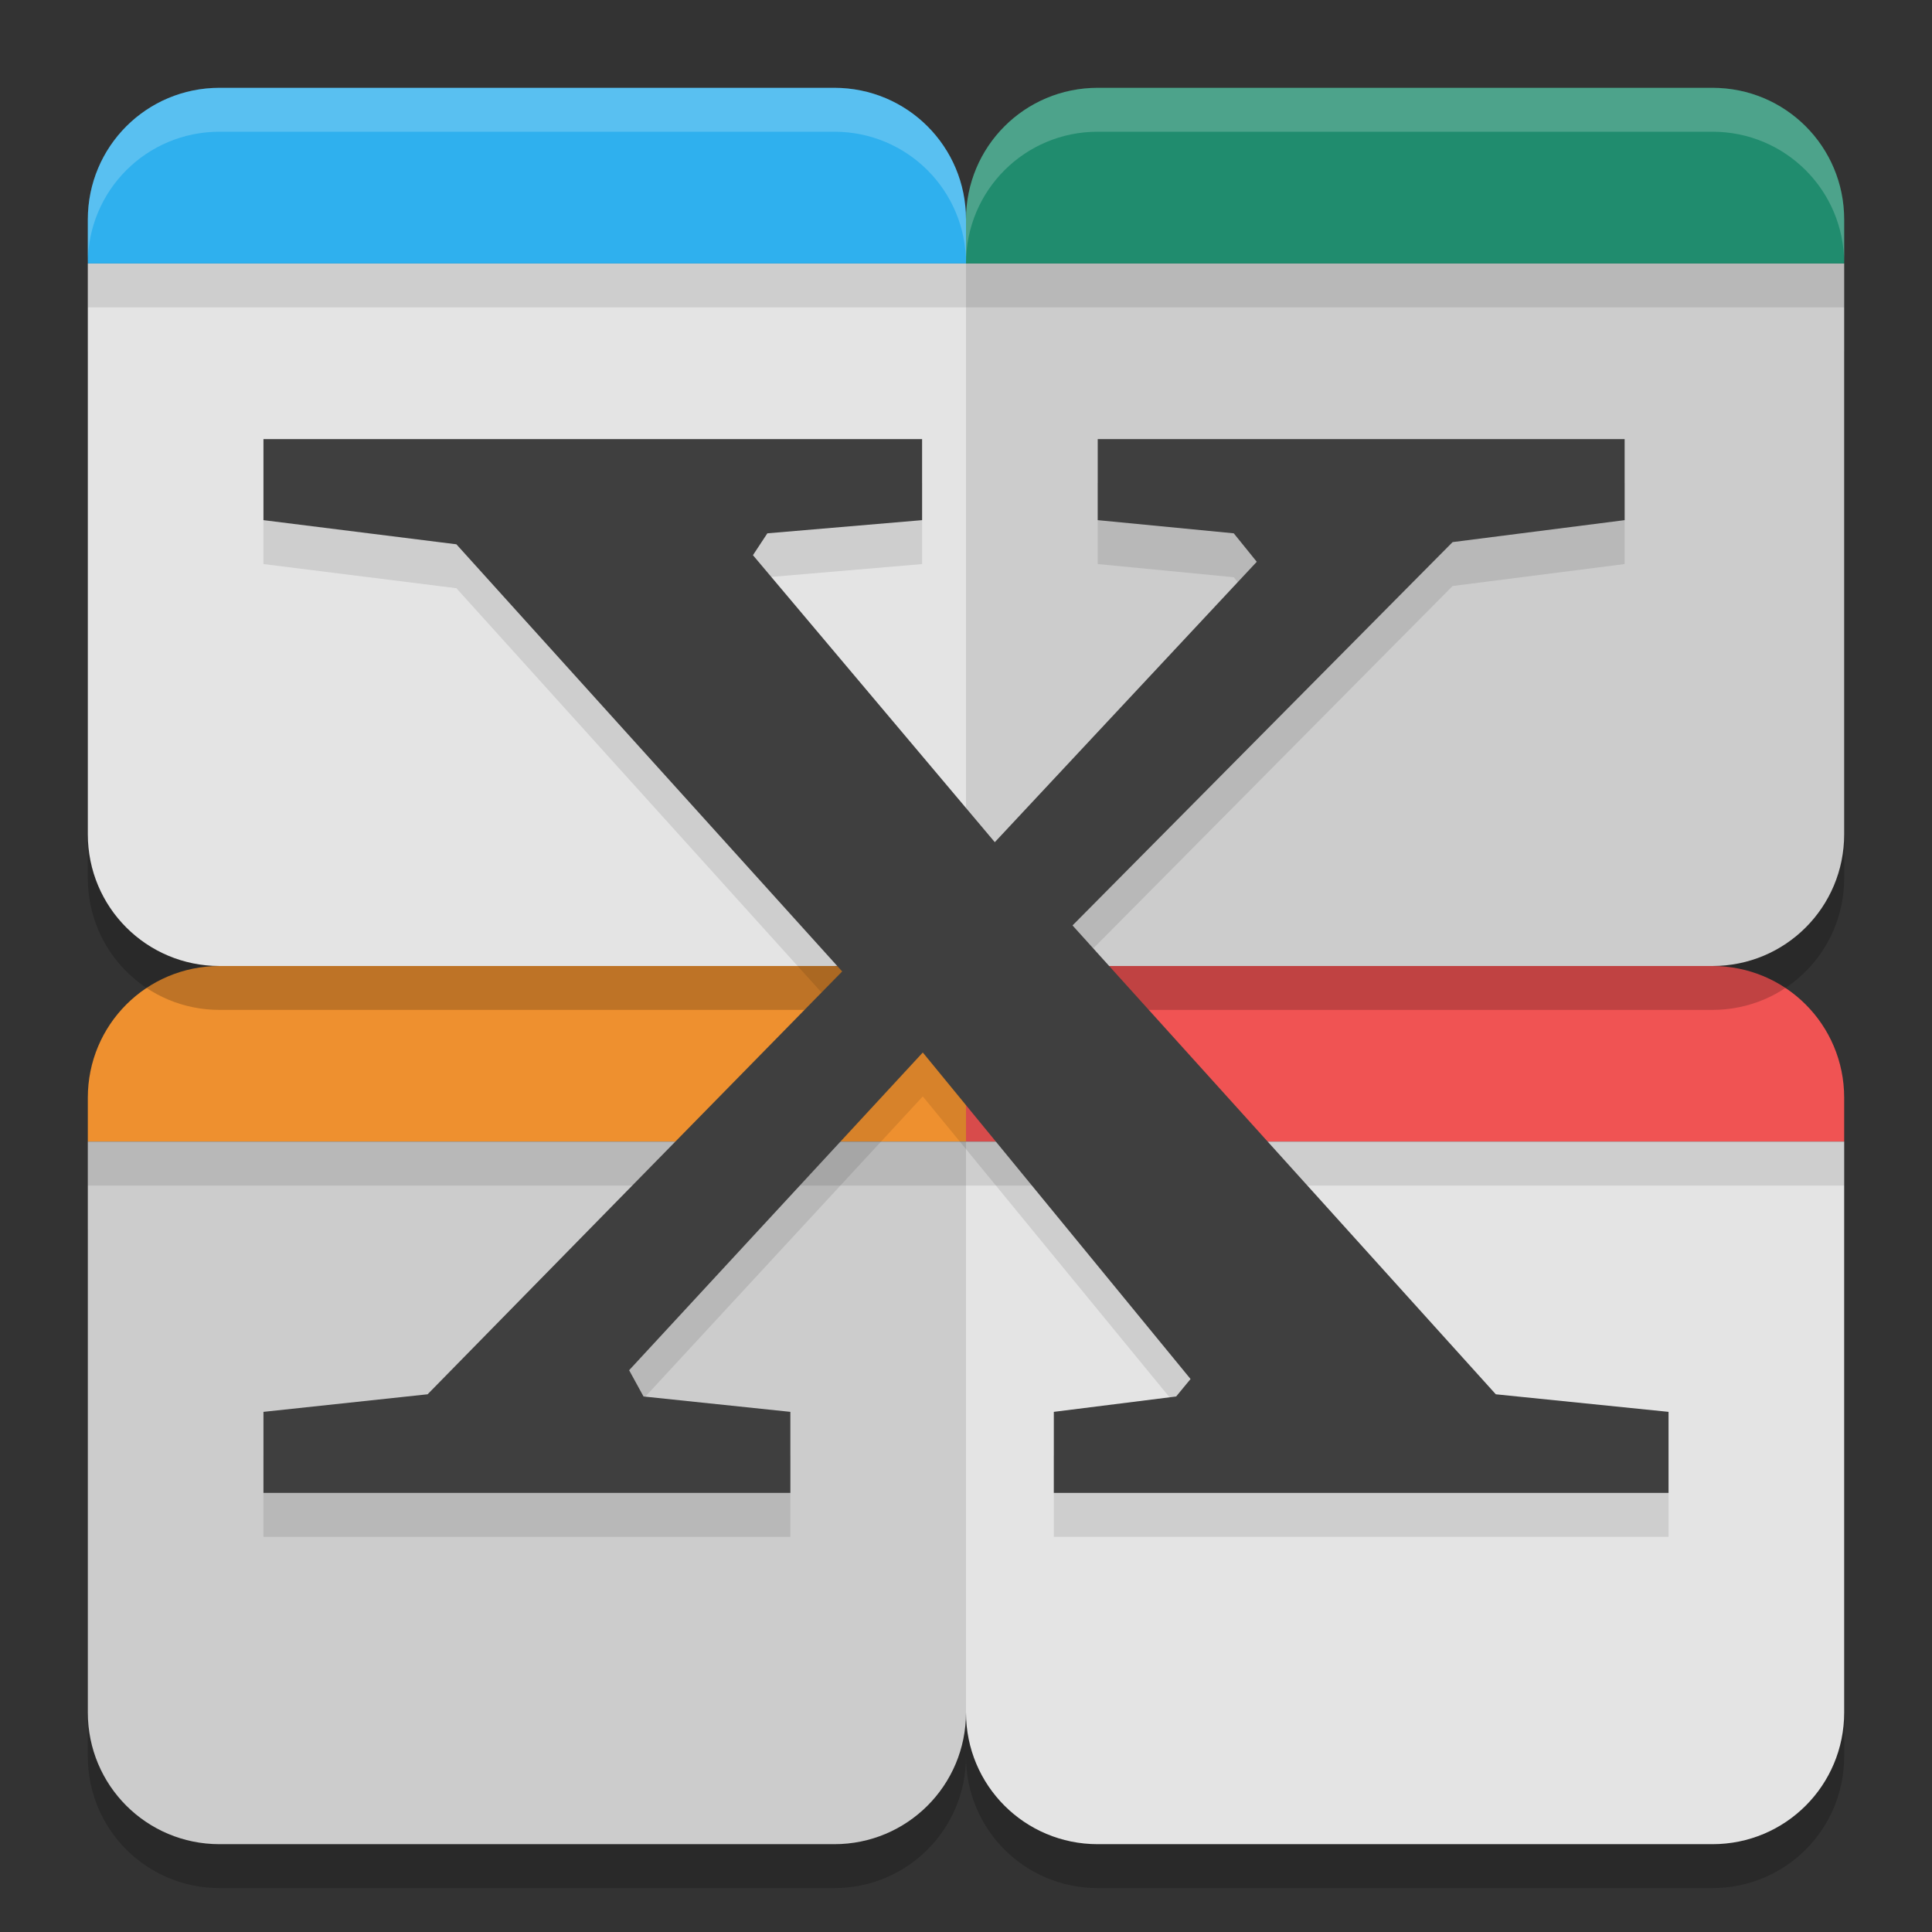
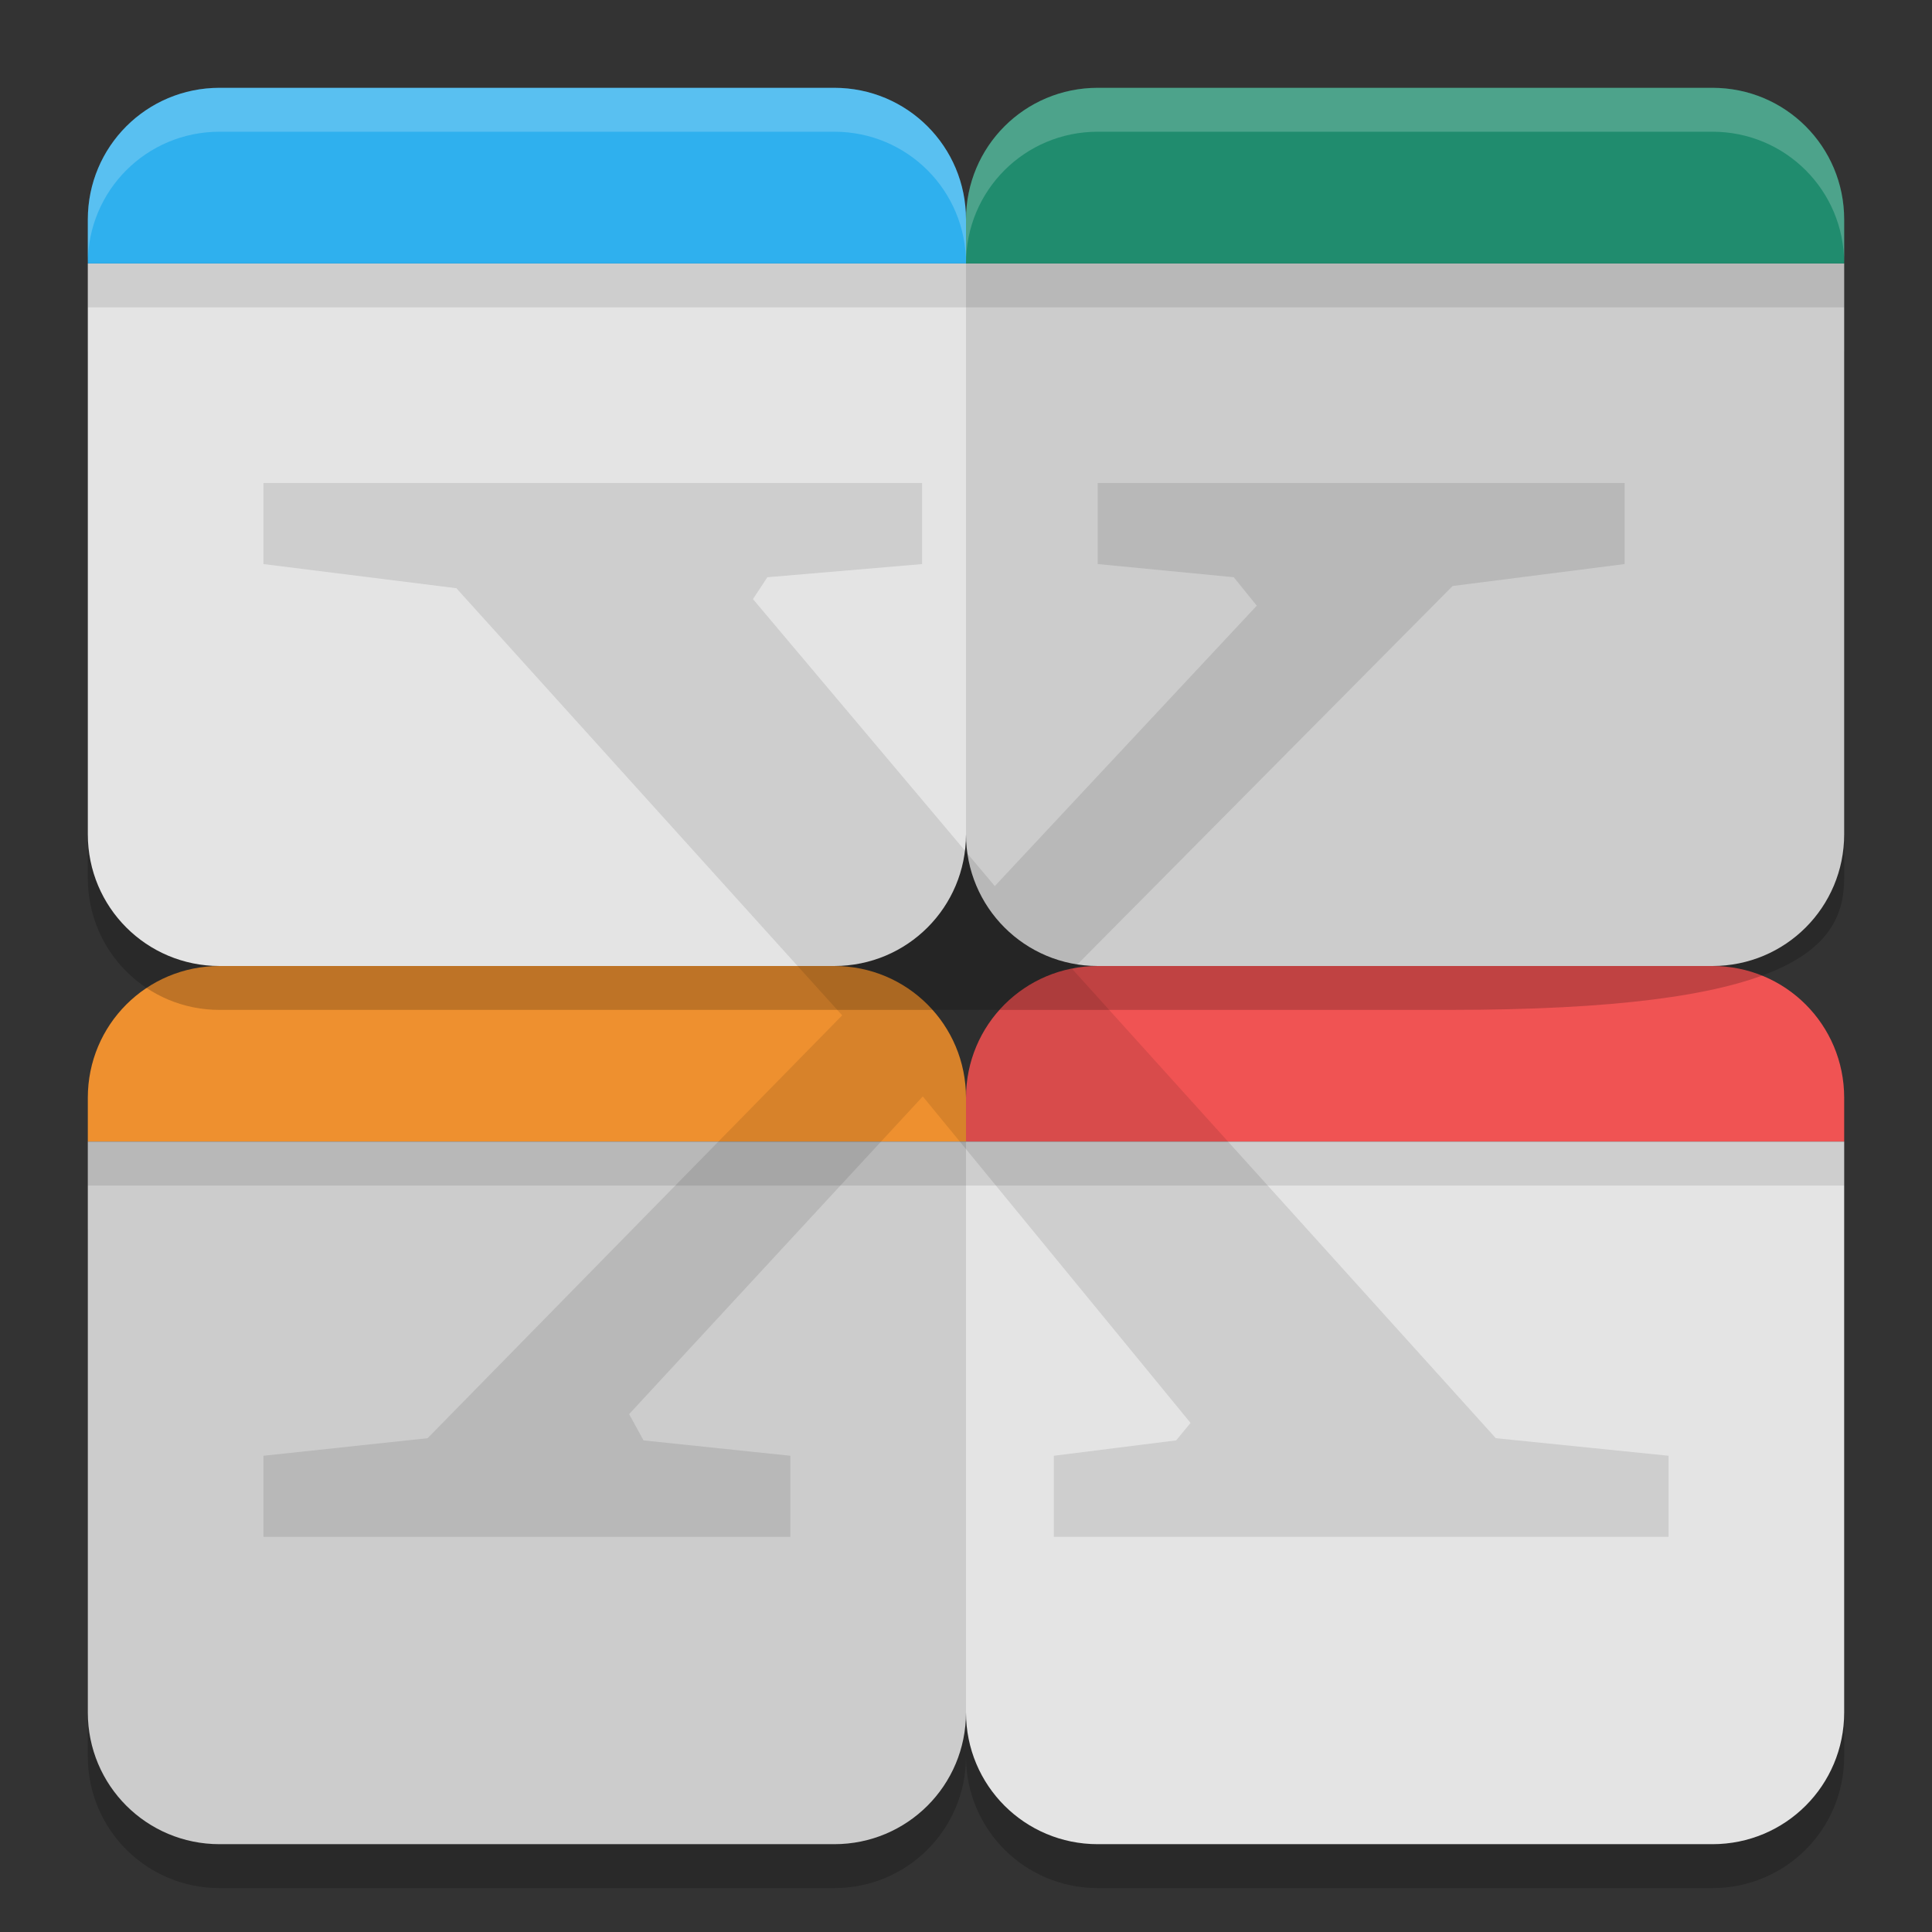
<svg xmlns="http://www.w3.org/2000/svg" width="22" height="22" version="1.1">
  <rect width="100%" height="100%" fill="#333333" stroke="none" />
  <path style="fill:#ee902f" d="M 2.5,11 C 1.669,11 1,11.669 1,12.5 V 13 H 11 V 12.5 C 11,11.669 10.331,11 9.5,11 Z" />
  <path style="fill:#f05353" d="M 12.5,11 C 11.669,11 11,11.669 11,12.5 V 13 H 21 V 12.5 C 21,11.669 20.331,11 19.5,11 Z" />
-   <path style="opacity:0.2" d="m 1,4 v 6 c 0,0.831 0.669,1.5 1.5,1.5 h 7 c 0.831,0 1.5,-0.669 1.5,-1.5 0,0.831 0.669,1.5 1.5,1.5 h 7 C 20.331,11.5 21,10.831 21,10 V 4 H 11 Z m 0,10 v 6 c 0,0.831 0.669,1.5 1.5,1.5 h 7 c 0.831,0 1.5,-0.669 1.5,-1.5 0,0.831 0.669,1.5 1.5,1.5 h 7 C 20.331,21.5 21,20.831 21,20 V 14 H 11 Z" />
+   <path style="opacity:0.2" d="m 1,4 v 6 c 0,0.831 0.669,1.5 1.5,1.5 h 7 h 7 C 20.331,11.5 21,10.831 21,10 V 4 H 11 Z m 0,10 v 6 c 0,0.831 0.669,1.5 1.5,1.5 h 7 c 0.831,0 1.5,-0.669 1.5,-1.5 0,0.831 0.669,1.5 1.5,1.5 h 7 C 20.331,21.5 21,20.831 21,20 V 14 H 11 Z" />
  <path style="fill:#e4e4e4" d="M 1,3 V 9.5 C 1,10.331 1.669,11 2.5,11 h 7 C 10.331,11 11,10.331 11,9.5 V 3 Z" />
  <path style="fill:#2fb0ee" d="M 2.5,1 C 1.669,1 1,1.669 1,2.5 V 3 H 11 V 2.5 C 11,1.669 10.331,1 9.5,1 Z" />
  <path style="fill:#cccccc" d="m 11,3 v 6.5 c 0,0.831 0.669,1.5 1.5,1.5 h 7 C 20.331,11 21,10.331 21,9.5 V 3 Z" />
  <path style="fill:#208c6e" d="M 12.5,1 C 11.669,1 11,1.669 11,2.5 V 3 H 21 V 2.5 C 21,1.669 20.331,1 19.5,1 Z" />
  <path style="fill:#cccccc" d="m 1,13 v 6.5 C 1,20.331 1.669,21 2.5,21 h 7 C 10.331,21 11,20.331 11,19.5 V 13 Z" />
  <path style="fill:#e4e4e4" d="m 11,13 v 6.5 c 0,0.831 0.669,1.5 1.5,1.5 h 7 C 20.331,21 21,20.331 21,19.5 V 13 Z" />
  <rect style="opacity:0.1" width="20" height=".5" x="1" y="13" />
  <path style="opacity:0.1" d="M 3,5.5 V 6.423 L 5.197,6.698 9.59,11.562 4.869,16.377 3,16.577 V 17.5 H 9 V 16.577 L 7.328,16.402 7.164,16.103 10.508,12.485 13.557,16.203 13.393,16.402 12,16.577 V 17.5 h 7 V 16.577 L 17.033,16.377 12.213,11.038 16.541,6.673 18.5,6.423 V 5.5 h -6 V 6.423 L 14.049,6.573 14.311,6.897 11.328,10.09 8.574,6.822 8.738,6.573 10.5,6.423 V 5.5 Z" />
-   <path style="fill:#3f3f3f" d="M 3,5 V 5.923 L 5.197,6.198 9.59,11.062 4.869,15.877 3,16.077 V 17 H 9 V 16.077 L 7.328,15.902 7.164,15.603 10.508,11.985 13.557,15.703 13.393,15.902 12,16.077 V 17 h 7 V 16.077 L 17.033,15.877 12.213,10.538 16.541,6.173 18.5,5.923 V 5 h -6 V 5.923 L 14.049,6.073 14.311,6.397 11.328,9.59 8.574,6.322 8.738,6.073 10.5,5.923 V 5 Z" />
  <rect style="opacity:0.1" width="20" height=".5" x="1" y="3" />
  <path style="opacity:0.2;fill:#ffffff" d="M 2.5,1 C 1.669,1 1,1.669 1,2.5 V 3 C 1,2.169 1.669,1.5 2.5,1.5 h 7 C 10.331,1.5 11,2.169 11,3 11,2.169 11.669,1.5 12.5,1.5 h 7 C 20.331,1.5 21,2.169 21,3 V 2.5 C 21,1.669 20.331,1 19.5,1 h -7 C 11.669,1 11,1.669 11,2.5 11,1.669 10.331,1 9.5,1 Z" />
</svg>